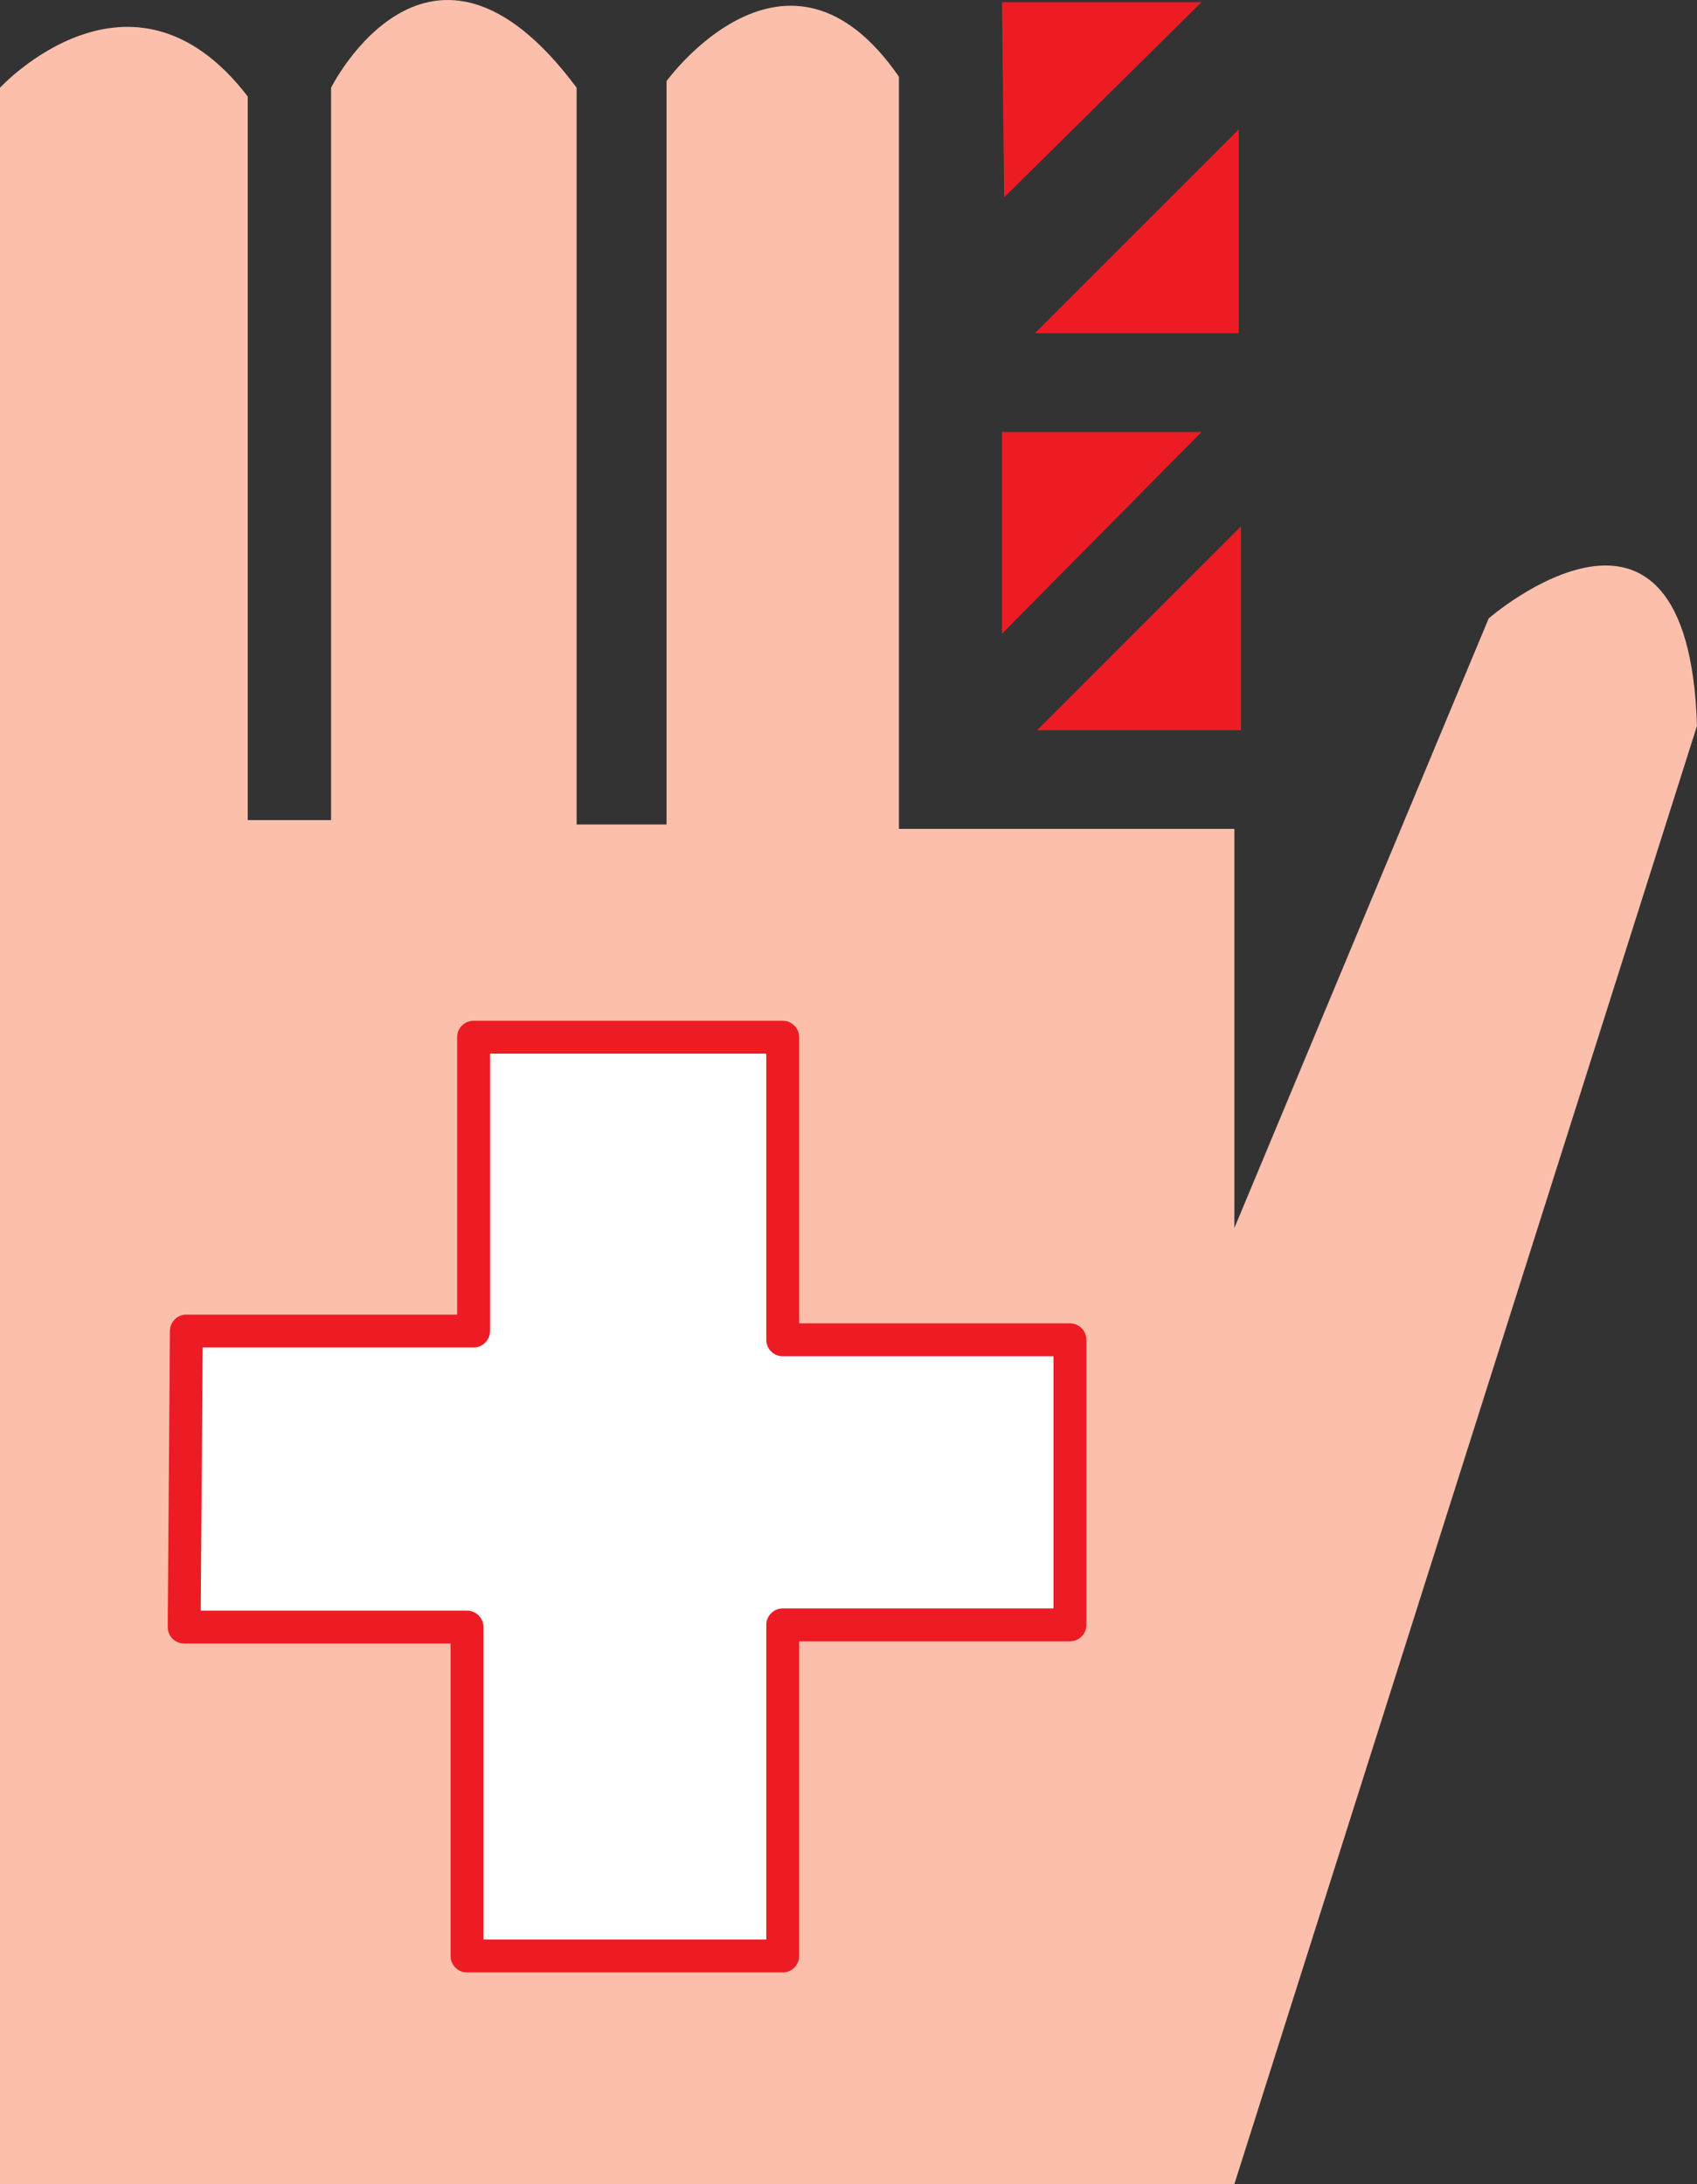
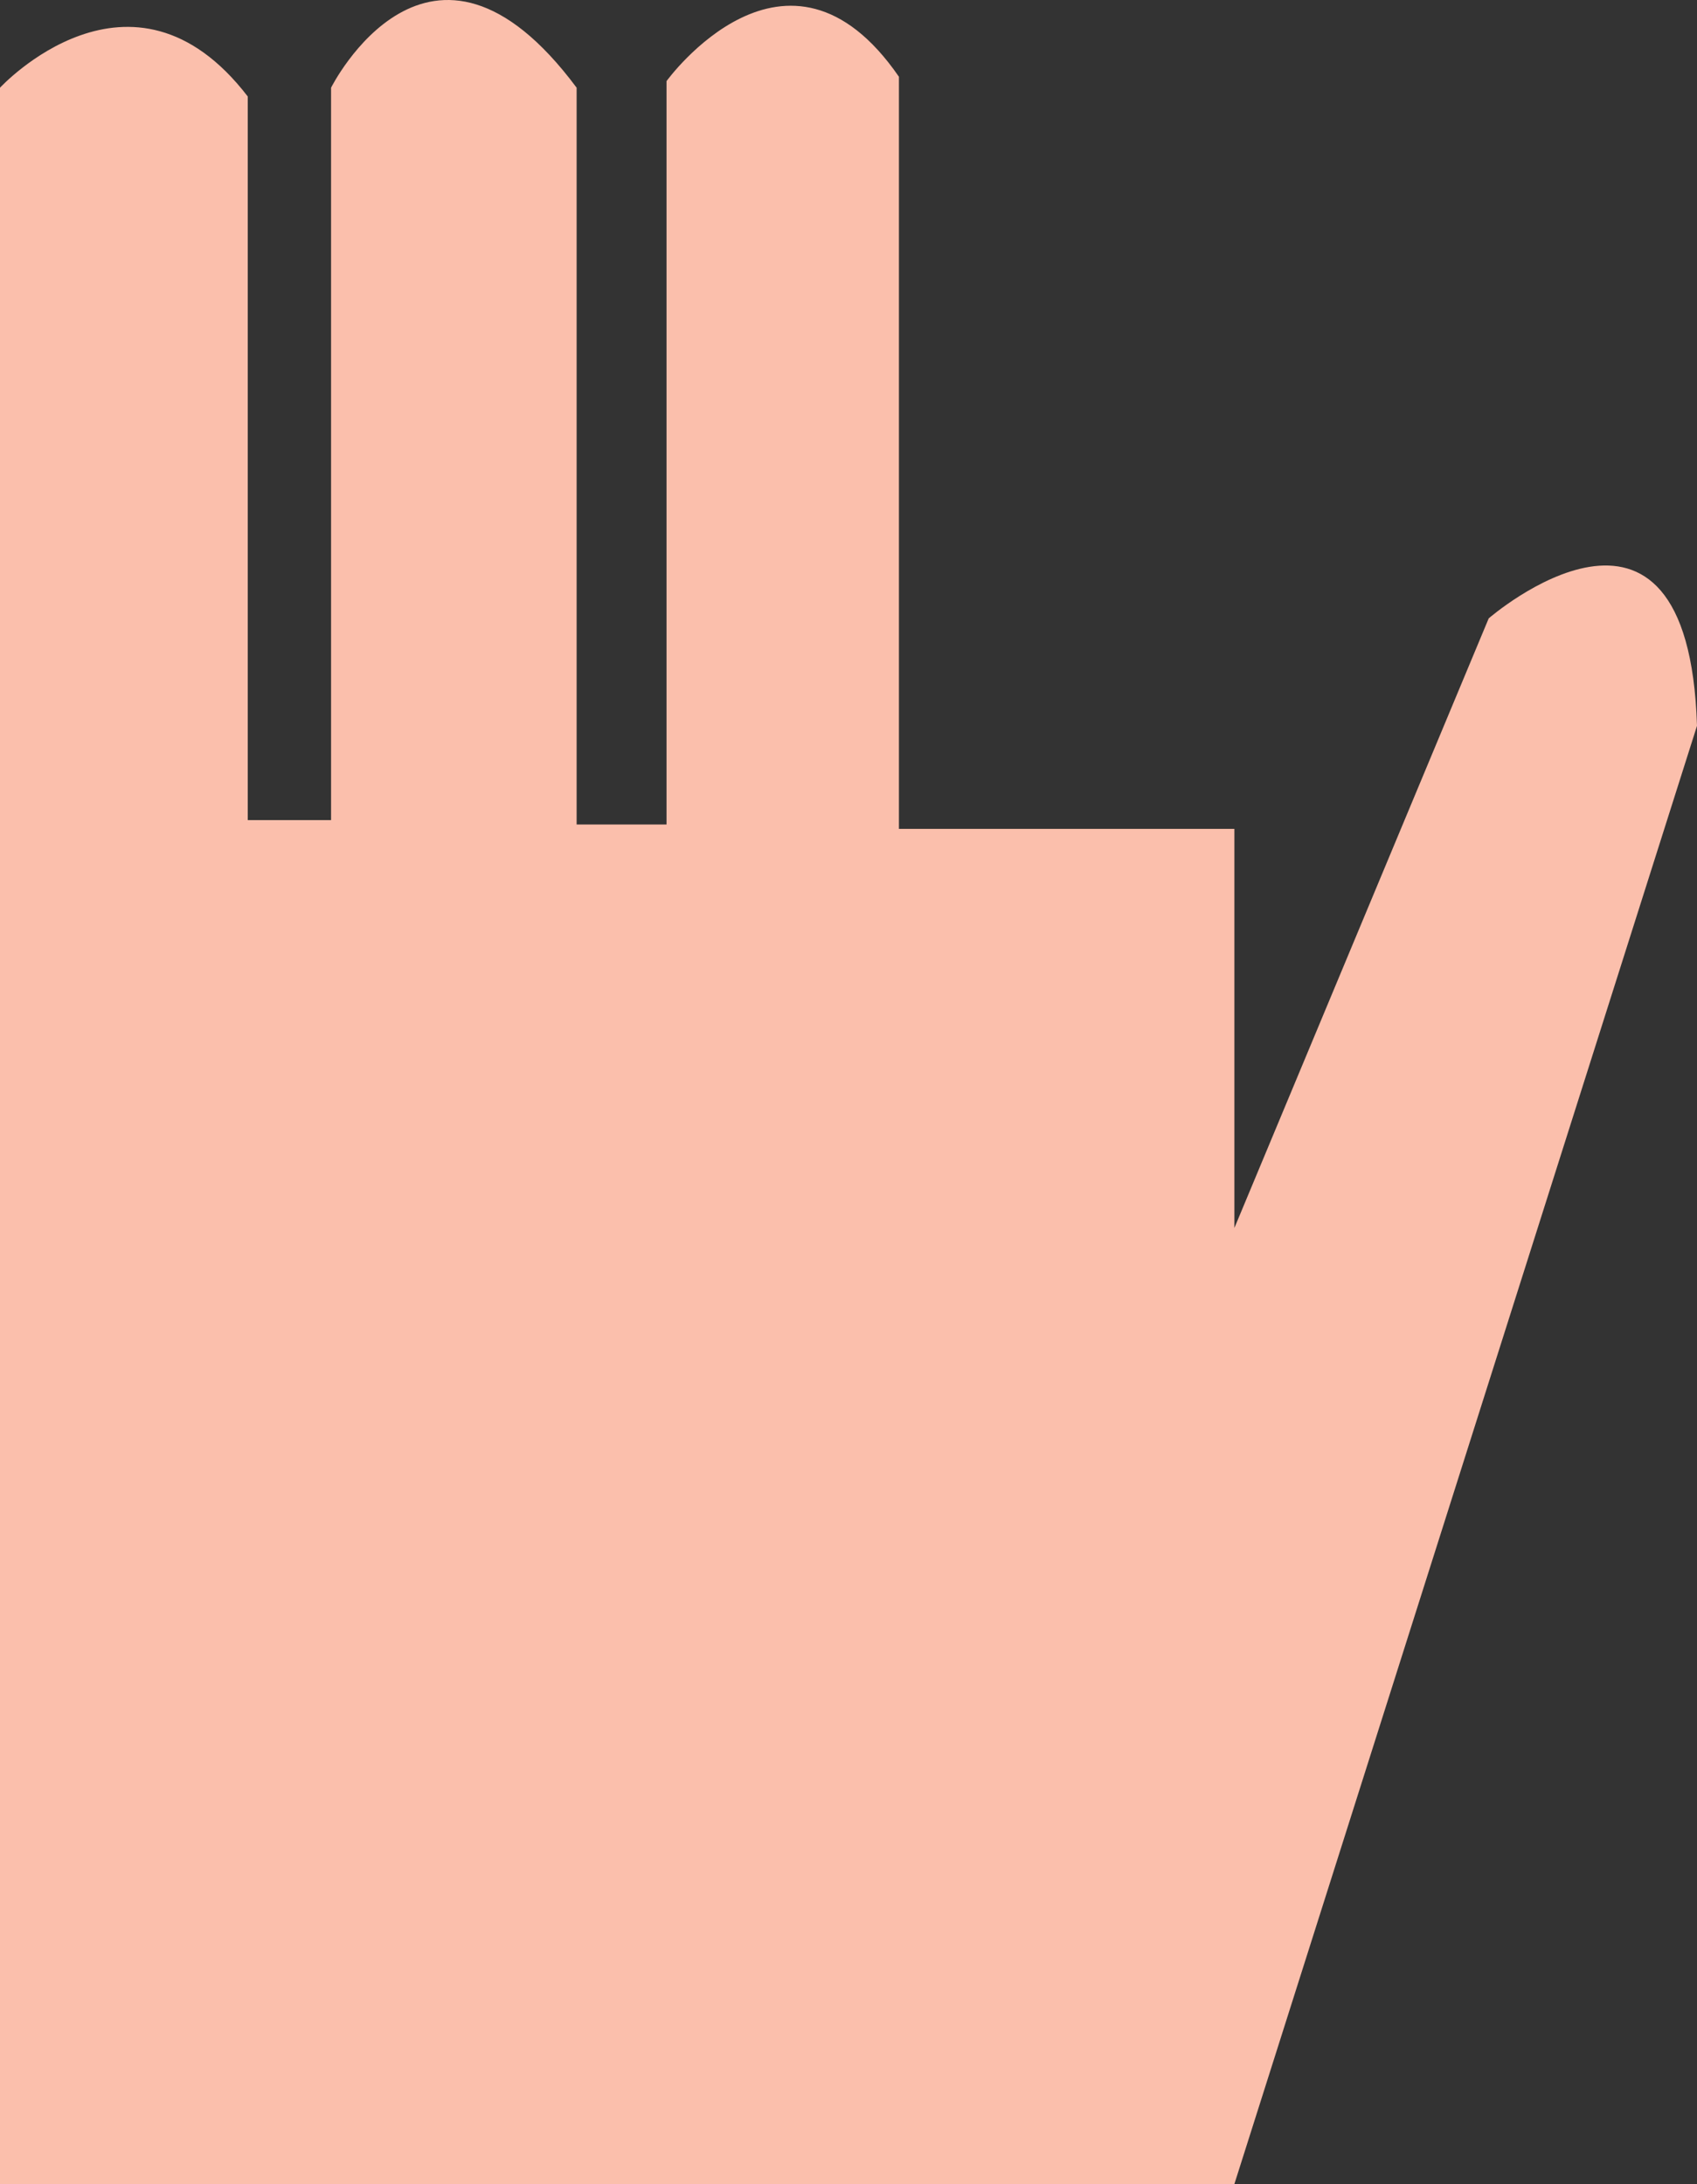
<svg xmlns="http://www.w3.org/2000/svg" width="580.5" height="747">
  <rect width="100%" height="100%" fill="#333333" stroke="none" />
  <path fill="#fbbfac" fill-rule="evenodd" d="M422.25 747H0V30s45-48.75 84.75 3v247.5h28.5V30s33.75-67.5 84 0v252H228V27.75s41.25-57 79.5-1.5V283.5h114.75V420l87-208.5s68.25-59.25 71.25 36.75L422.25 747" />
-   <path fill="#ed1c24" fill-rule="evenodd" d="M342.75 147.75H411l-68.25 69zM354 114h69.75V44.25ZM342.75.75H411L343.5 67.5Zm0 0" />
-   <path fill="#fff" fill-rule="evenodd" d="M159.75 556.5H63l.75-101.25H162v-100.5h105.75v103.5H366v97.5h-98.25V669h-108V556.5" />
-   <path fill="none" stroke="#ed1c24" stroke-linecap="round" stroke-linejoin="round" stroke-miterlimit="10" stroke-width="11.25" d="M159.75 556.5H63l.75-101.25H162v-100.5h105.75v103.5H366v97.5h-98.25V669h-108zm0 0" />
-   <path fill="#ed1c24" fill-rule="evenodd" d="M354.75 249.75h69.75V180Zm0 0" />
</svg>